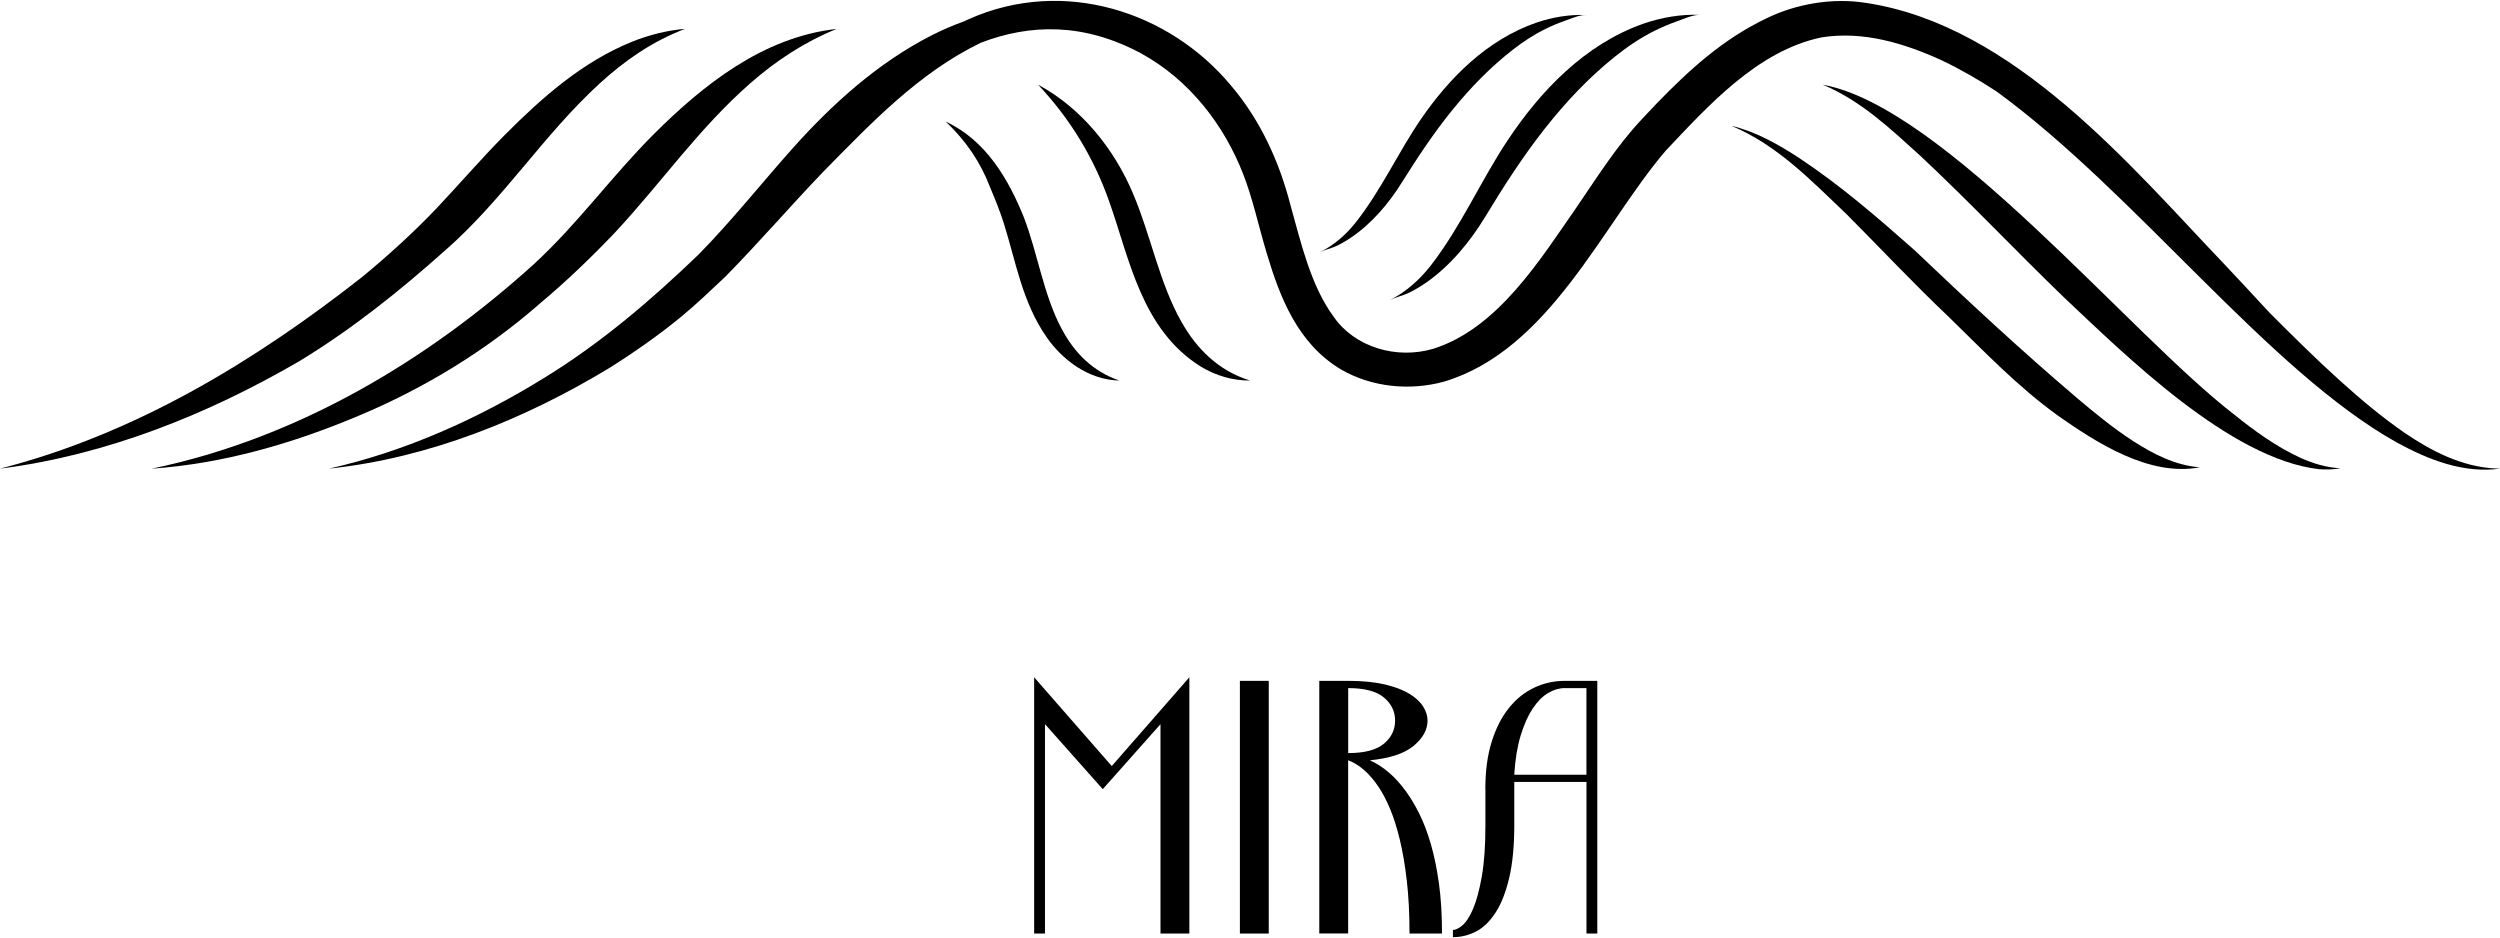
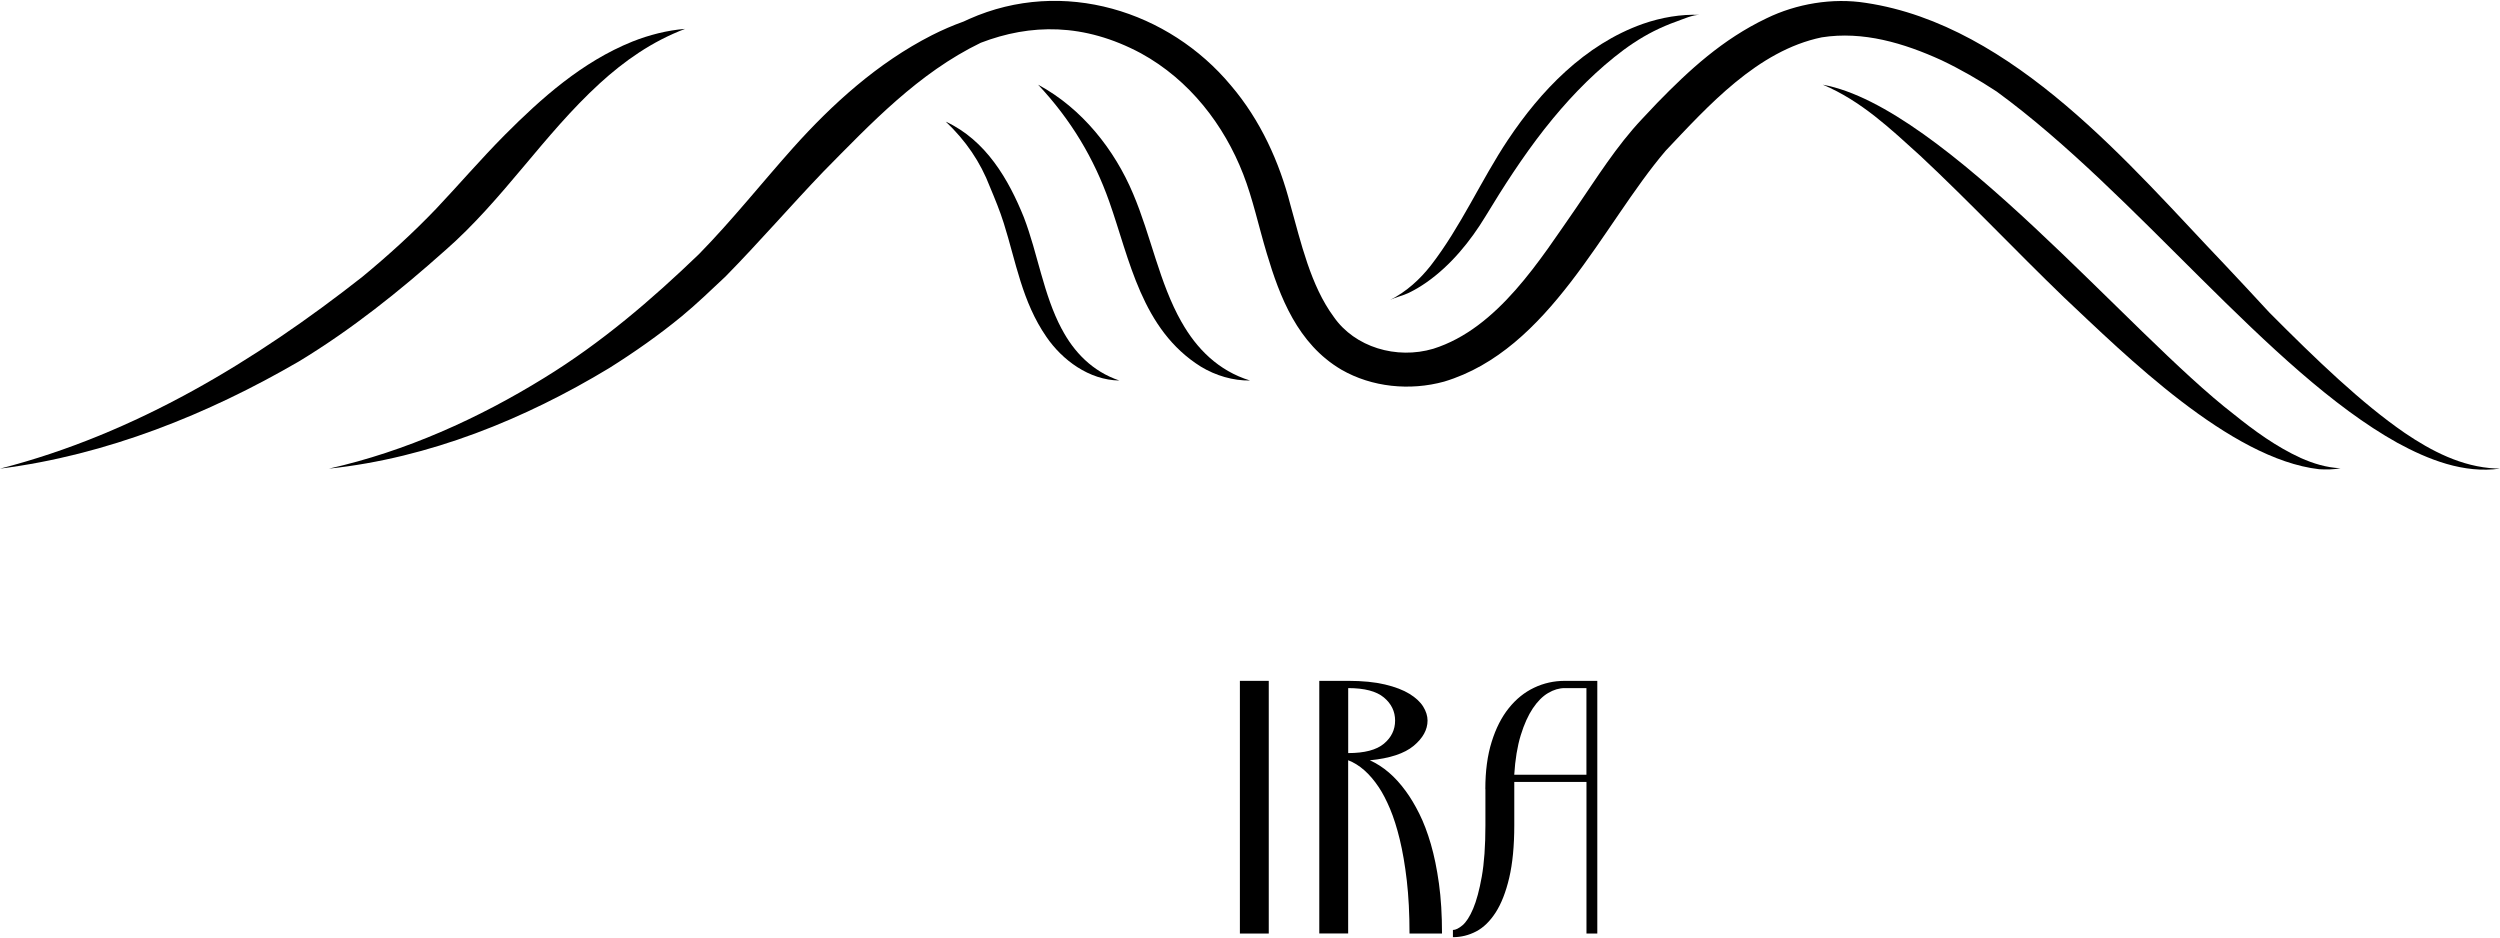
<svg xmlns="http://www.w3.org/2000/svg" fill="currentColor" viewBox="0 0 572.45 214.39" width="573px" height="215px">
  <g>
    <path d="M511.47,94.63c-23.89-18.39-66.24-70.35-94.09-75.44,8.79,3.68,15.57,10.16,22.35,16.3,11.25,10.53,21.71,21.63,32.84,32.37,14.08,13.24,38.02,37.03,58.46,39.38,1.65.1,3.31.08,4.91-.22-3.25-.15-6.27-1.09-9.1-2.35-5.65-2.59-10.63-6.22-15.37-10.04" />
-     <path d="M475.3,90.68c-12.59-10.7-24.87-22.14-36.88-33.56-8.4-7.44-16.95-14.85-26.44-21.14-4.75-3.09-9.87-6.03-15.54-7.38,10.61,4.43,18.39,12.67,26.36,20.22,7.82,7.85,15.37,15.92,23.45,23.57,7.98,7.76,15.69,15.9,25.03,22.62,8.71,6.11,20.89,14.02,32.43,11.79-5.73-.44-10.79-3.12-15.4-6.09-4.59-2.99-8.82-6.48-13.01-10.02" />
    <path d="M345.34,31.74c-6.26,9.39-10.78,19.91-17.73,28.87-2.47,3.14-5.5,5.94-9.33,7.89,1.34-.68,2.97-.99,4.35-1.67,1.39-.68,2.71-1.47,3.96-2.34,5.62-3.92,10.13-9.5,13.53-15.11,4.14-6.83,8.47-13.57,13.44-19.92.09-.12.19-.24.28-.35,4.64-5.88,9.84-11.43,15.79-16.22,2.82-2.27,5.78-4.3,9.07-5.96,1.67-.84,3.4-1.58,5.18-2.21,1.48-.52,3.77-1.58,5.38-1.52-4.37-.18-8.84.59-13.04,2.05-13.42,4.74-23.54,15.49-30.88,26.5" />
-     <path d="M309.36,54.2c4.81-3.26,8.69-7.9,11.6-12.56,3.55-5.68,7.26-11.29,11.53-16.57.08-.1.16-.2.24-.29,3.98-4.89,8.44-9.5,13.54-13.49,2.42-1.89,4.95-3.58,7.78-4.95,1.43-.7,2.92-1.31,4.44-1.84,1.27-.44,3.23-1.32,4.61-1.26-3.75-.15-7.58.49-11.18,1.7-11.51,3.94-20.18,12.88-26.48,22.03-5.37,7.81-9.24,16.55-15.2,24-2.12,2.61-4.71,4.94-8,6.56,1.15-.57,2.55-.83,3.73-1.39,1.19-.56,2.32-1.22,3.39-1.95" />
    <path d="M270.55,73.54c-5.1-8.98-6.99-19.72-11.09-29.37-4.22-10.04-11.64-19.53-21.76-24.98,7.53,8.02,12.82,16.91,16.3,26.78,4.67,13.18,7.37,29.28,20.97,37.78,3.39,2.06,7.39,3.24,11.27,3.18-7.27-2.22-12.29-7.36-15.68-13.39" />
    <path d="M243.09,75.09c-4.17-7.84-5.43-17.14-8.65-25.54-3.47-8.6-8.63-17.61-17.88-21.9,4.61,4.37,7.92,9.23,10.11,14.93,1.14,2.73,2.3,5.53,3.18,8.34,2.78,8.8,4.17,17.93,9.76,26.02,3.6,5.27,9.75,9.89,16.7,9.99-6.19-2.08-10.44-6.56-13.2-11.83" />
-     <path d="M123.42,69.47c6.17-5.16,11.95-10.7,17.45-16.48,10.63-11.43,19.16-23.81,30.94-34.13,5.84-5.12,12.3-9.41,19.77-12.44-16.93,1.87-30.66,12.93-41.82,24.04-9.77,9.77-17.39,20.51-27.49,29.8-24.23,21.95-54.06,39.93-87.56,46.86,16.46-1.15,32.46-5.81,47.43-12.13,15.15-6.34,29.19-14.97,41.29-25.52" />
    <path d="M101.91,57.16c13.38-11.71,22.47-26.42,35.43-38.28,5.6-5.11,11.91-9.58,19.53-12.47-4.1.33-8.19,1.37-12.05,2.9-11.56,4.66-20.85,12.97-29.25,21.4-5.55,5.6-10.57,11.47-15.75,16.94-5.24,5.48-10.95,10.67-16.87,15.55C58.6,82.33,31.13,99.13,0,107.11c24.45-3.1,47.66-12.48,68.44-24.55,12.09-7.33,23.08-16.13,33.46-25.4" />
    <path d="M571.79,107.09c.08,0,.16-.01.23-.02-.2,0-.39,0-.59,0-7.73-.36-14.71-4.01-20.82-8.16-9.81-6.75-20.16-16.68-31.02-27.6-3.4-3.66-6.77-7.34-10.2-10.95-21.39-22.38-48.19-54.81-82.13-59.9-7.68-1.22-15.94.21-22.74,3.52-10.1,4.82-17.73,11.86-25.05,19.38l-3.47,3.68c-5.88,6.23-10.46,13.61-15.05,20.3-8.23,11.8-17.93,27.65-32.76,32.32-8.42,2.49-17.97-.35-22.79-7.31-5.3-7.18-7.5-17-9.94-25.69-2.49-9.71-6.82-19.34-13.62-27.31-14.14-16.98-38.36-24.78-59.93-15.2-.42.18-.83.38-1.24.57-2.51.9-4.95,1.96-7.28,3.14-12.45,6.34-22.85,15.81-31.74,25.73-7.21,8.08-14.02,16.66-21.59,24.39-10.82,10.42-22.4,20.35-35.47,28.36-14.99,9.26-31.69,16.82-49.28,20.77,23.02-2.43,44.94-11.39,64.19-23.03,5.77-3.63,11.41-7.58,16.62-11.87,3.43-2.83,6.77-6.06,9.99-9.08,7.7-7.83,14.95-16.24,22.47-24.08,10.86-11,21.69-22.52,36-29.46,11.34-4.35,23.57-4.6,36.67,2.41,11.18,6.12,19.06,16.47,23.42,27.68,2.19,5.61,3.52,11.9,5.41,18.19,2.96,9.9,7.05,20.67,17.06,26.57,7.01,4.04,15.72,4.89,23.54,2.74,24.19-7.28,36.21-35.87,50.73-52.87,9.65-10.19,21.01-22.92,35.74-25.96,9.45-1.49,18.79,1.31,27.39,5.23,4.4,2.09,8.61,4.52,12.67,7.19,31.98,23.34,62.18,63.97,91.75,80.43,7.01,3.82,15.19,7.09,23.5,5.9-.22,0-.44-.02-.66-.02" />
  </g>
  <g>
-     <path d="M239.28,165.62v47.94h-2.48v-58.68l17.77,20.33,17.77-20.33v58.68h-6.61v-47.94l-13.22,14.88-13.22-14.88Z" />
    <path d="M283.91,213.56v-57.86h6.61v57.86h-6.61Z" />
    <path d="M302.09,213.56v-57.86h6.61c3.31,0,6.12.28,8.43.83,2.31.55,4.19,1.27,5.62,2.15,1.43.88,2.48,1.86,3.14,2.93.66,1.07.99,2.14.99,3.18,0,2.09-1.06,4.02-3.18,5.79-2.12,1.76-5.47,2.87-10.04,3.31,3.09,1.38,5.84,3.75,8.27,7.11,1.05,1.43,2.07,3.14,3.06,5.12s1.87,4.3,2.64,6.94c.77,2.64,1.39,5.66,1.86,9.05.47,3.39.7,7.2.7,11.45h-7.44c0-4.52-.21-8.55-.62-12.11s-.95-6.69-1.61-9.42c-.66-2.73-1.41-5.07-2.23-7.03-.83-1.96-1.68-3.6-2.56-4.92-2.09-3.14-4.44-5.21-7.03-6.2v39.67h-6.61ZM319.45,164.8c0-2.09-.85-3.86-2.56-5.29-1.71-1.43-4.44-2.15-8.18-2.15v14.88c3.75,0,6.47-.72,8.18-2.15,1.71-1.43,2.56-3.2,2.56-5.29Z" />
    <path d="M340.11,180.5c0-4.13.48-7.74,1.45-10.83.96-3.09,2.27-5.66,3.93-7.73s3.58-3.62,5.79-4.67c2.2-1.05,4.55-1.57,7.03-1.57h7.44v57.86h-2.48v-34.71h-16.53v9.92c0,4.74-.39,8.75-1.16,12.03-.77,3.28-1.81,5.92-3.1,7.93-1.3,2.01-2.78,3.46-4.46,4.34-1.68.88-3.46,1.32-5.33,1.32v-1.65c.61,0,1.34-.36,2.19-1.07.85-.72,1.67-1.98,2.44-3.8.77-1.82,1.43-4.27,1.98-7.36.55-3.09.83-7,.83-11.74v-8.27ZM358.3,157.36c-1.27,0-2.53.37-3.8,1.12-1.27.74-2.44,1.92-3.51,3.51-1.07,1.6-2,3.65-2.77,6.16-.77,2.51-1.27,5.52-1.49,9.05h16.53v-19.84h-4.96Z" />
  </g>
</svg>